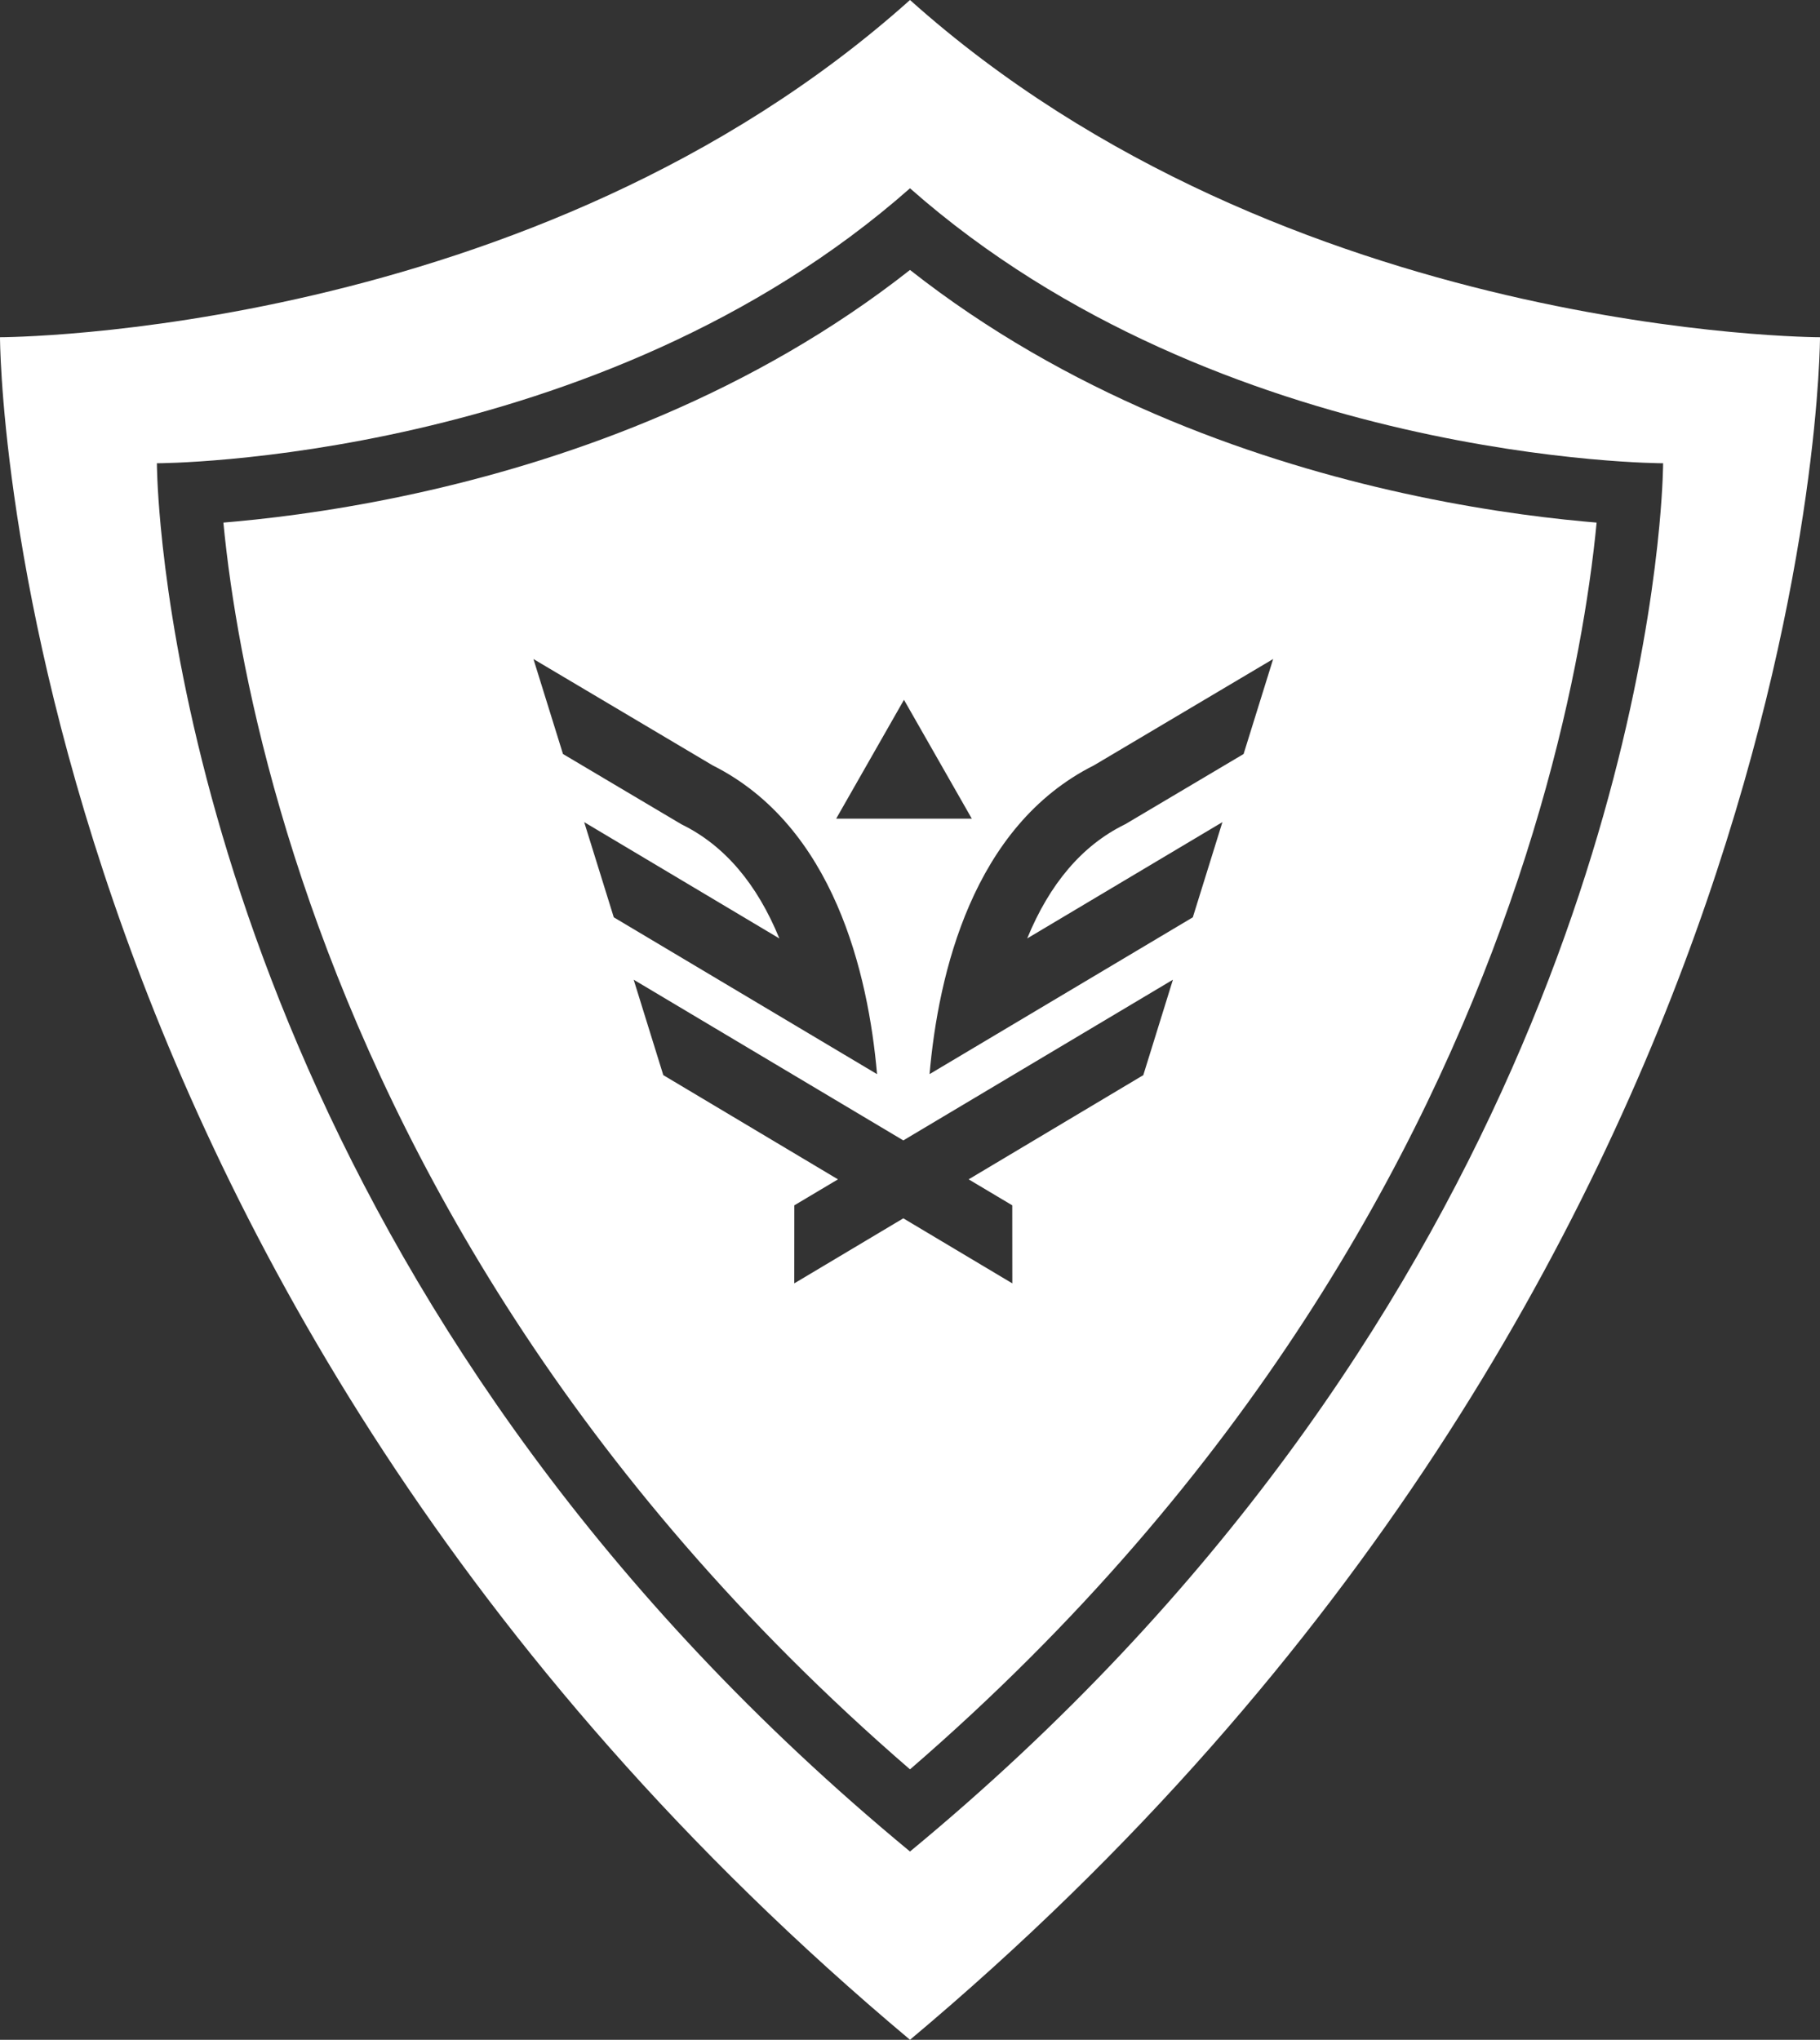
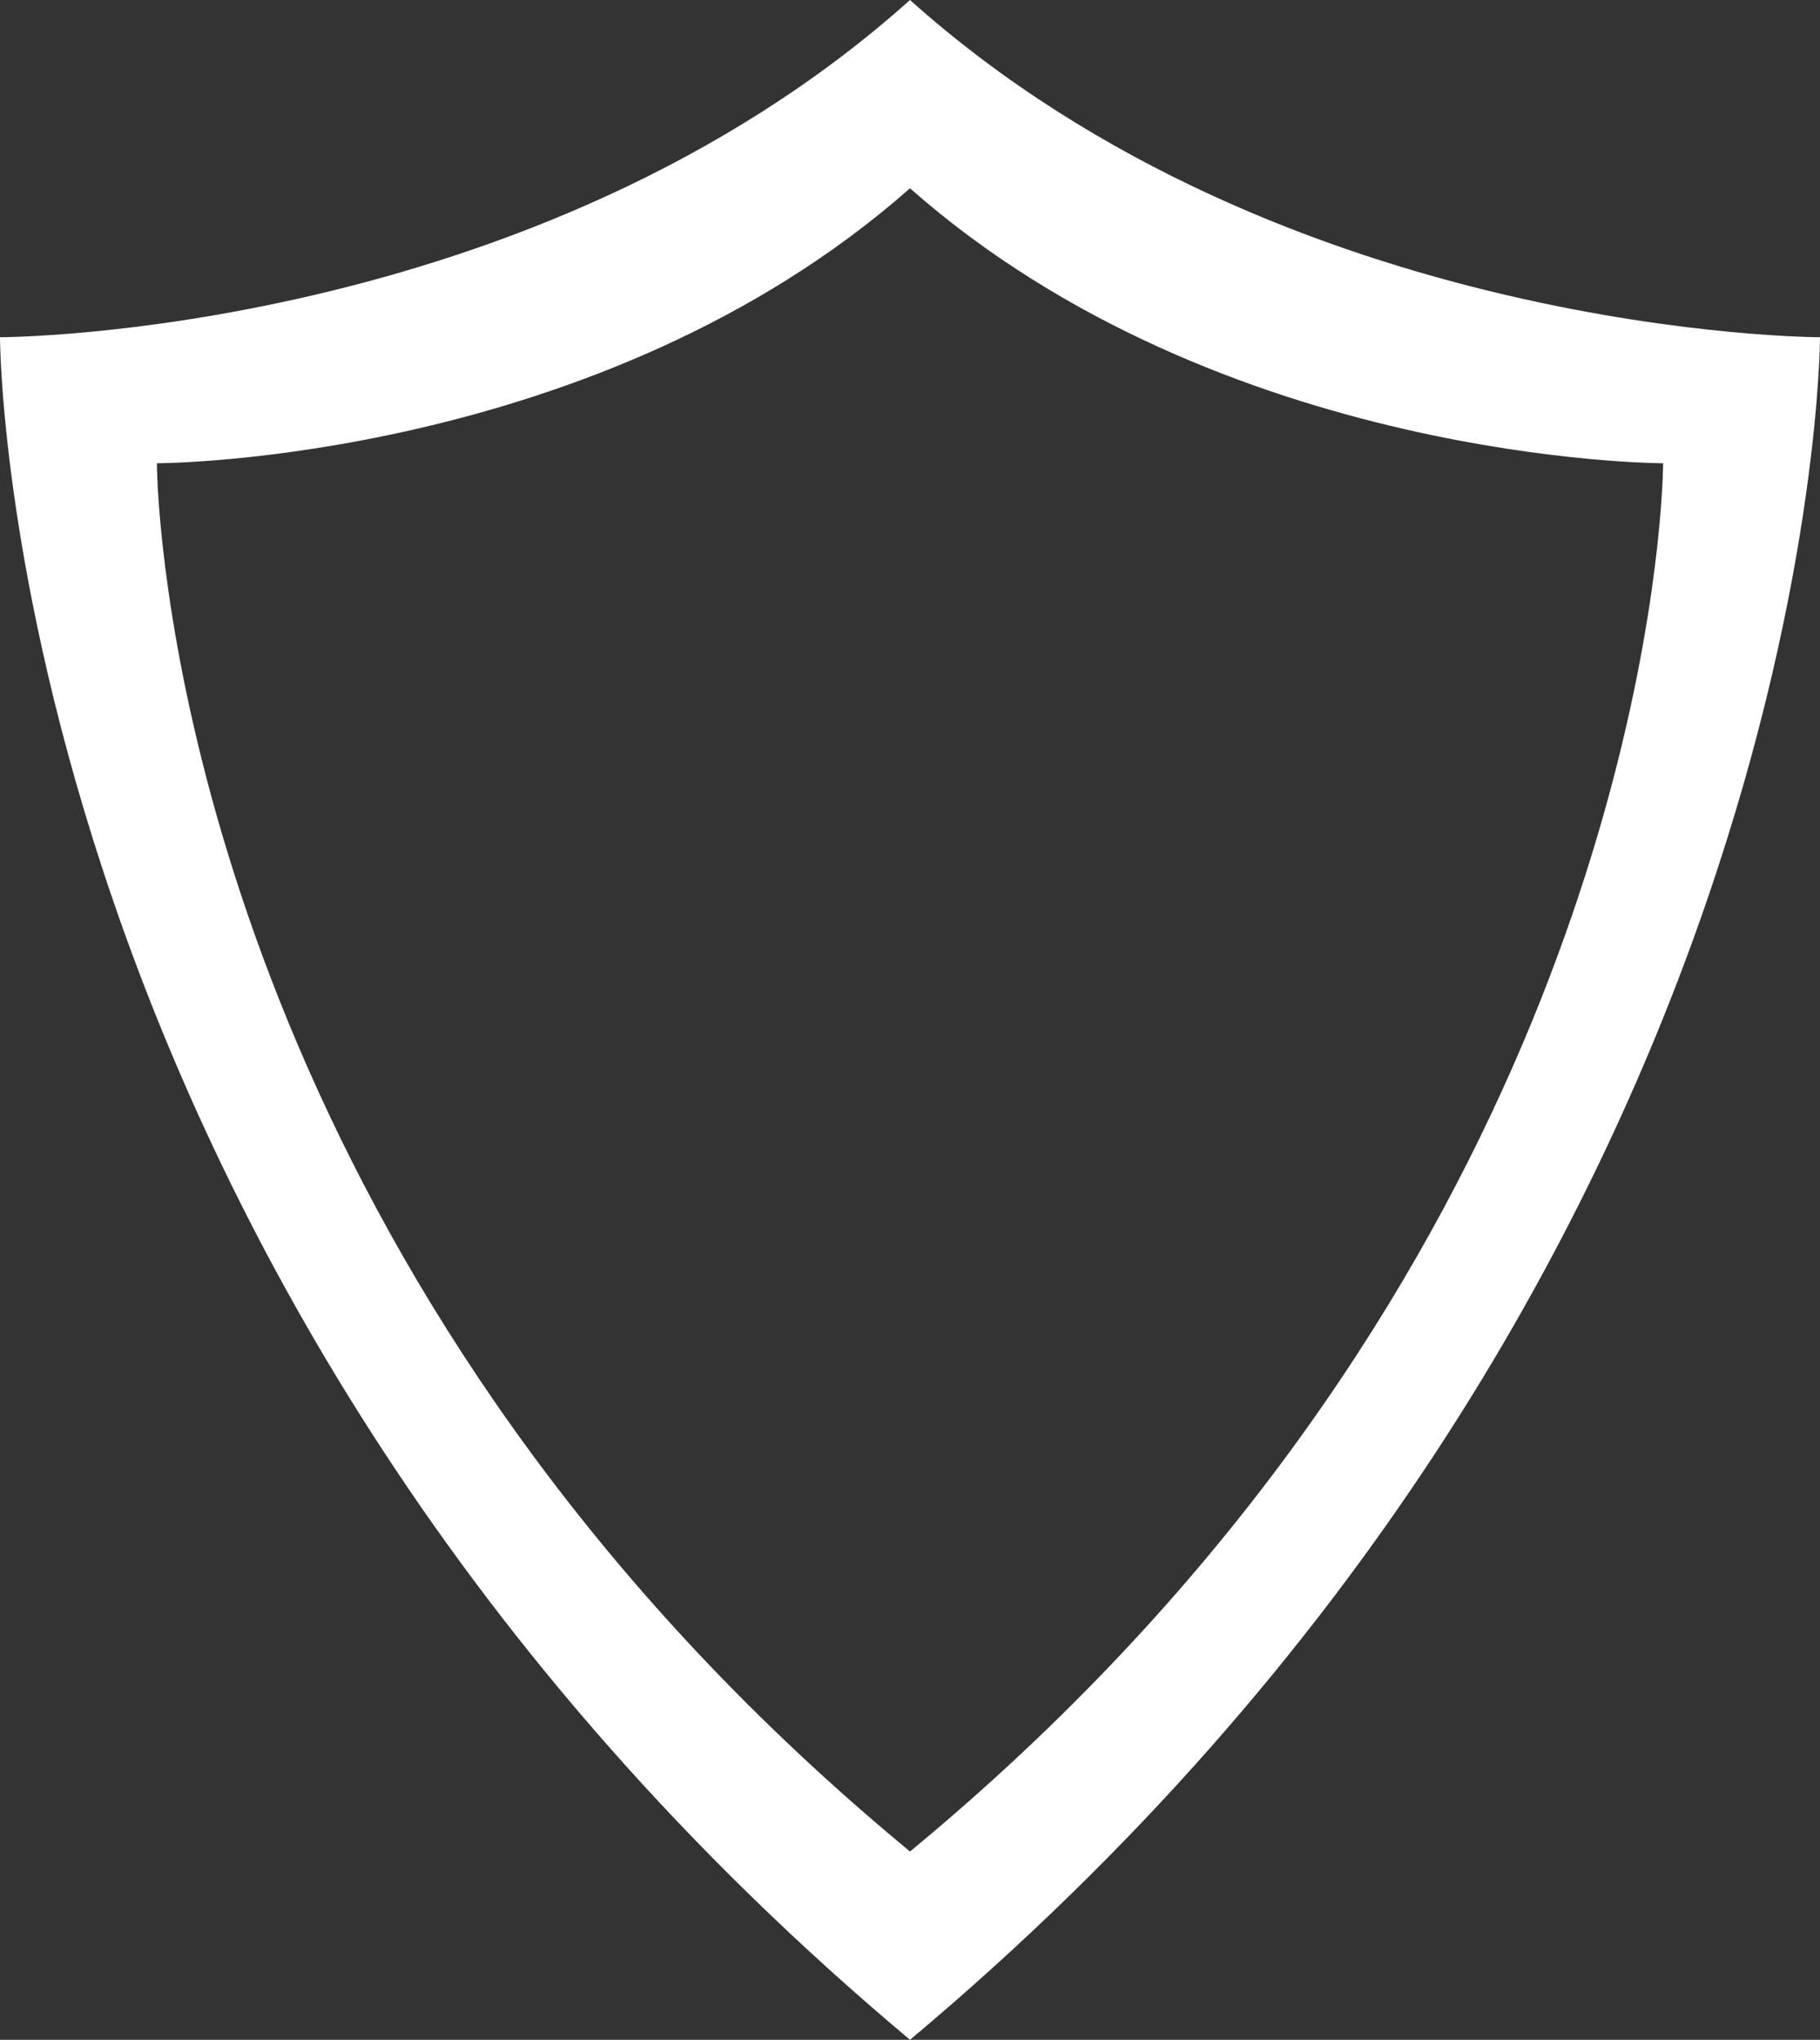
<svg xmlns="http://www.w3.org/2000/svg" width="58" height="65" viewBox="0 0 58 65" fill="none">
  <rect x="0" y="0" width="58" height="65" fill="#333333" stroke="none" />
-   <path fill-rule="evenodd" clip-rule="evenodd" d="M50.881 16.653C50.747 16.642 50.607 16.63 50.462 16.616C48.917 16.473 46.758 16.187 44.276 15.616C39.74 14.572 34.014 12.549 29 8.602C23.986 12.549 18.26 14.572 13.724 15.616C11.242 16.187 9.083 16.473 7.538 16.616C7.393 16.63 7.253 16.642 7.119 16.653C7.171 17.198 7.246 17.852 7.354 18.601C7.714 21.091 8.436 24.636 9.888 28.788C12.681 36.777 18.173 47.025 29 56.382C39.827 47.025 45.319 36.777 48.112 28.788C49.564 24.636 50.286 21.091 50.645 18.601C50.754 17.852 50.829 17.198 50.881 16.653ZM35.826 26.281L35.862 26.263L39.631 24.027L40.573 21L34.863 24.388C30.996 26.328 29.903 31.025 29.623 34.228L38.013 29.231L38.956 26.198L32.735 29.904C33.45 28.16 34.486 26.944 35.826 26.281ZM22.71 24.389L17 21.001L17.941 24.027L21.711 26.264L21.746 26.282C23.087 26.945 24.123 28.161 24.837 29.905L18.617 26.198L19.56 29.231L27.95 34.229C27.67 31.026 26.576 26.329 22.71 24.389ZM28.808 22.3L26.647 26.088H30.97L28.808 22.3ZM21.138 34.26L20.194 31.219L28.787 36.34L37.379 31.219L36.435 34.26L30.869 37.581L32.259 38.409L32.261 40.896L28.787 38.823L25.312 40.896L25.314 38.409L26.704 37.581L21.138 34.26Z" fill="white" />
  <path fill-rule="evenodd" clip-rule="evenodd" d="M29 0C17 10.746 0 10.746 0 10.746C0 10.746 0 40.691 29 65C58 40.691 58 10.746 58 10.746C58 10.746 41 10.746 29 0ZM29 59C9.106 42.57 5.703 22.982 5.12 16.761C5 15.476 5 14.762 5 14.762C5 14.762 19.069 14.762 29 6C38.931 14.762 53 14.762 53 14.762C53 14.762 53 15.476 52.88 16.761C52.297 22.982 48.894 42.57 29 59Z" fill="white" />
</svg>